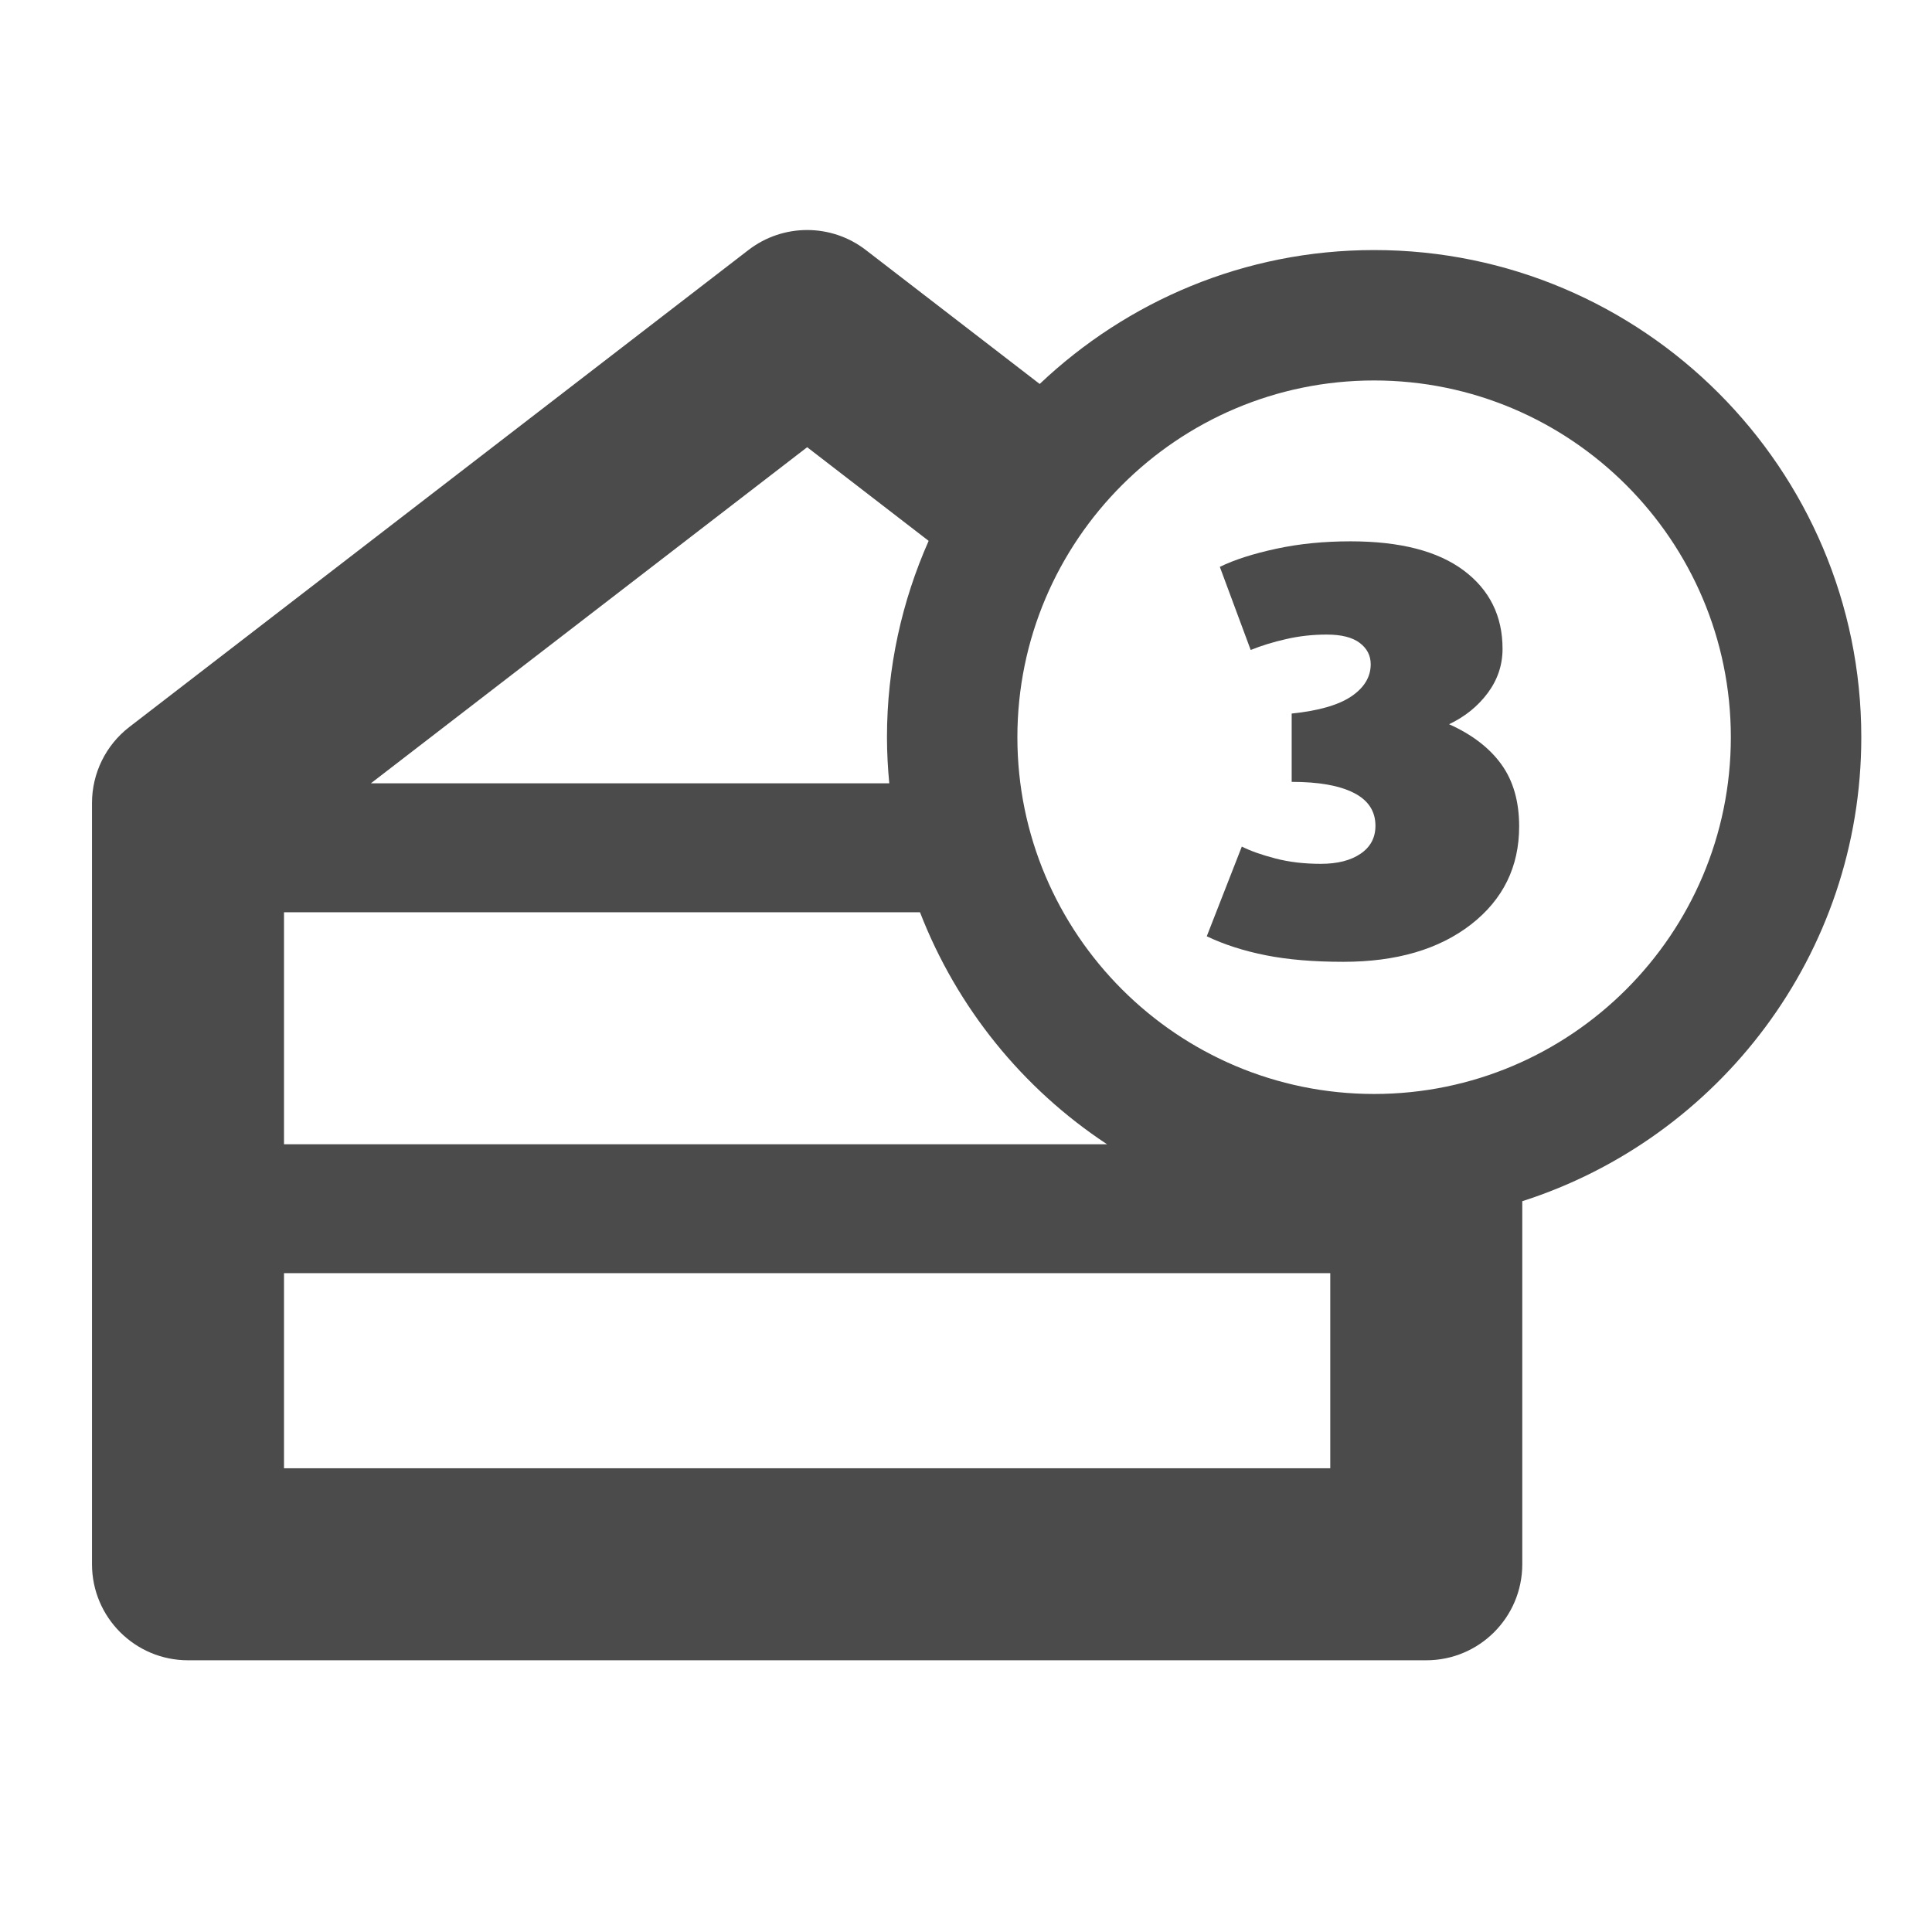
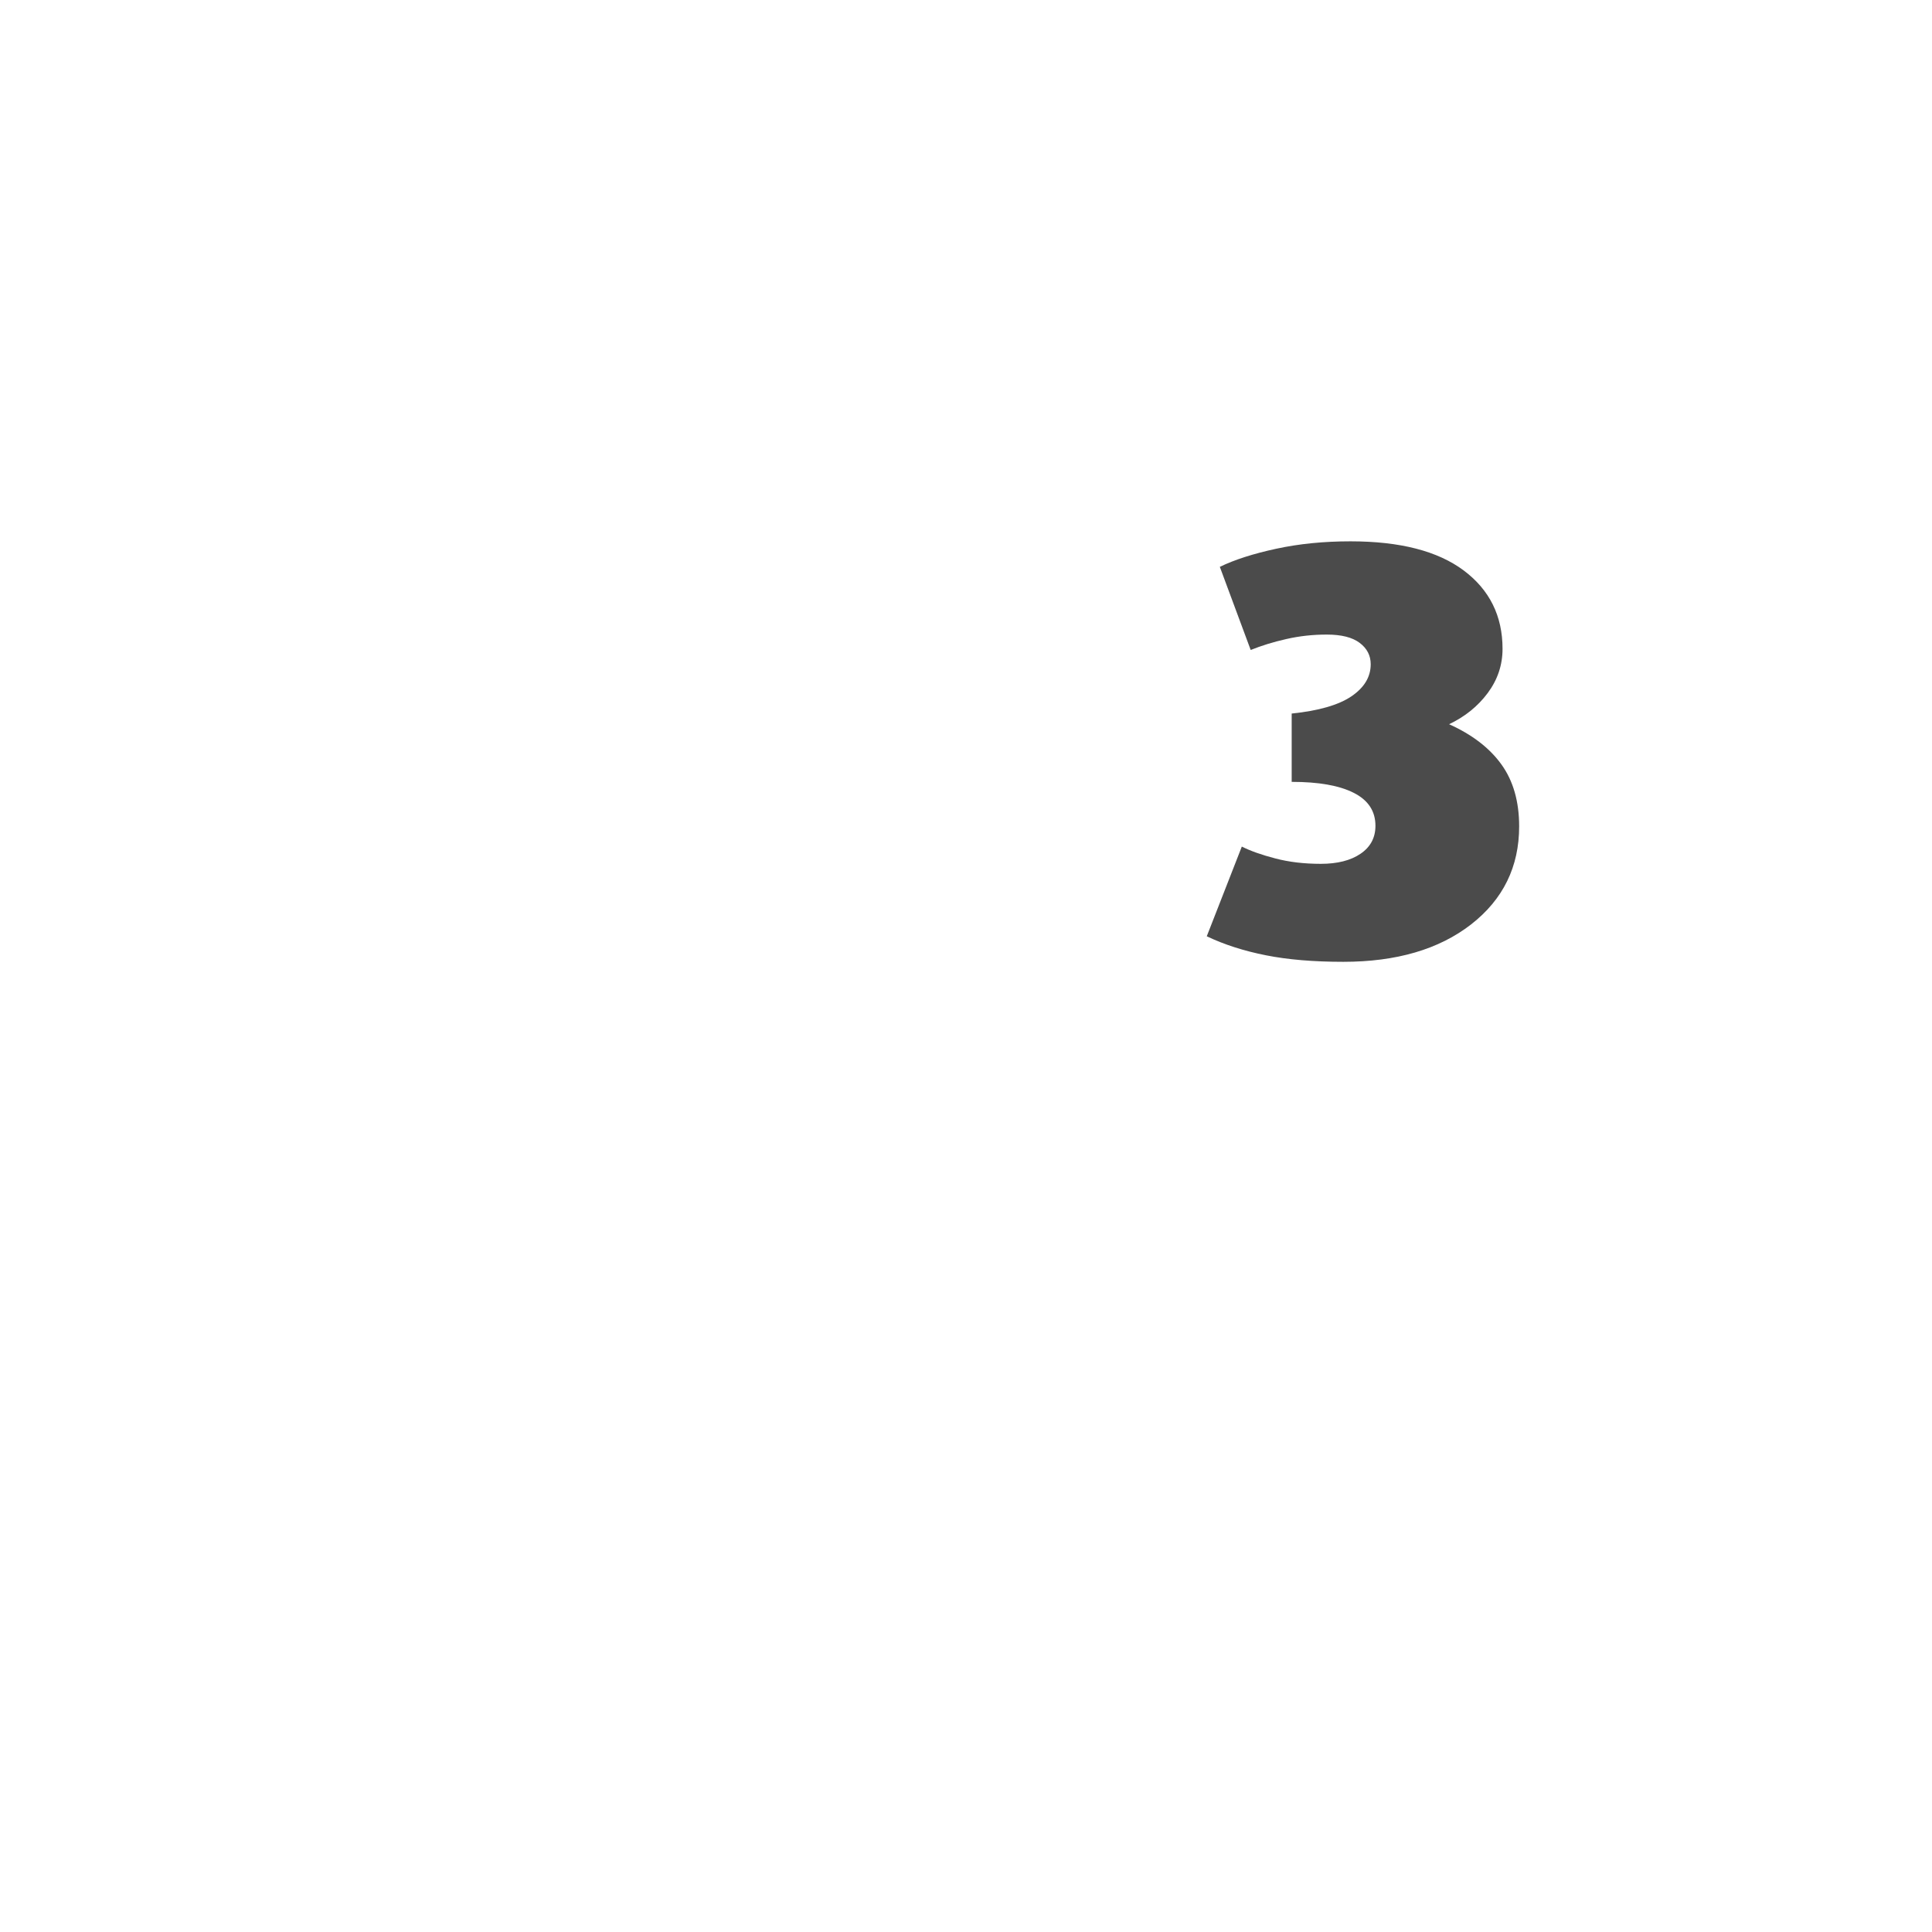
<svg xmlns="http://www.w3.org/2000/svg" width="42px" height="42px" viewBox="0 0 42 42" version="1.1">
  <title>icon-floors-3</title>
  <desc>Created with Sketch.</desc>
  <defs />
  <g id="Page-1" stroke="none" stroke-width="1" fill="none" fill-rule="evenodd">
    <g id="icon-floors-3" fill="#4B4B4B">
-       <path d="M29.872,23.782 C25.596,23.782 22.117,20.303 22.117,16.027 C22.117,11.751 25.596,8.271 29.872,8.271 C34.149,8.271 37.627,11.751 37.627,16.027 C37.627,20.303 34.149,23.782 29.872,23.782 L29.872,23.782 Z M6.174,31.919 L28.919,31.919 L28.919,27.677 L6.174,27.677 L6.174,31.919 Z M6.174,19.832 L20,19.832 C20.803,21.907 22.234,23.668 24.066,24.875 L6.174,24.875 L6.174,19.832 Z M17.547,9.722 L20.188,11.758 C19.609,13.065 19.282,14.508 19.282,16.027 C19.282,16.366 19.301,16.7 19.332,17.029 L8.062,17.029 L17.547,9.722 Z M40.463,16.027 C40.463,10.188 35.712,5.436 29.872,5.436 C27.056,5.436 24.501,6.548 22.602,8.347 L18.821,5.434 C18.07,4.856 17.024,4.856 16.272,5.434 L2.813,15.803 C2.3,16.198 2,16.809 2,17.457 L2,34.005 C2,35.158 2.934,36.093 4.087,36.093 L31.006,36.093 C32.159,36.093 33.093,35.158 33.093,34.005 L33.093,26.113 C37.362,24.747 40.463,20.744 40.463,16.027 L40.463,16.027 Z" id="Fill-8" />
      <path d="M29.204,20.909 C28.558,20.909 27.996,20.862 27.519,20.767 C27.041,20.672 26.613,20.535 26.234,20.354 L26.996,18.404 C27.185,18.499 27.428,18.585 27.725,18.662 C28.022,18.74 28.351,18.779 28.713,18.779 C29.074,18.779 29.363,18.706 29.578,18.559 C29.793,18.413 29.901,18.211 29.901,17.952 C29.901,17.634 29.744,17.395 29.43,17.236 C29.115,17.076 28.666,16.997 28.08,16.997 L28.08,15.512 C28.666,15.452 29.098,15.327 29.378,15.138 C29.658,14.948 29.798,14.716 29.798,14.44 C29.798,14.251 29.718,14.096 29.559,13.976 C29.399,13.855 29.161,13.795 28.842,13.795 C28.541,13.795 28.248,13.827 27.964,13.892 C27.68,13.956 27.422,14.036 27.189,14.13 L26.518,12.323 C26.836,12.168 27.245,12.037 27.745,11.929 C28.244,11.821 28.782,11.768 29.359,11.768 C30.435,11.768 31.254,11.979 31.818,12.4 C32.382,12.822 32.664,13.39 32.664,14.105 C32.664,14.458 32.556,14.778 32.341,15.067 C32.126,15.355 31.846,15.581 31.502,15.744 C32.001,15.968 32.38,16.259 32.638,16.616 C32.896,16.973 33.025,17.423 33.025,17.965 C33.025,18.843 32.677,19.553 31.98,20.096 C31.282,20.638 30.357,20.909 29.204,20.909 Z" id="3" />
    </g>
  </g>
</svg>